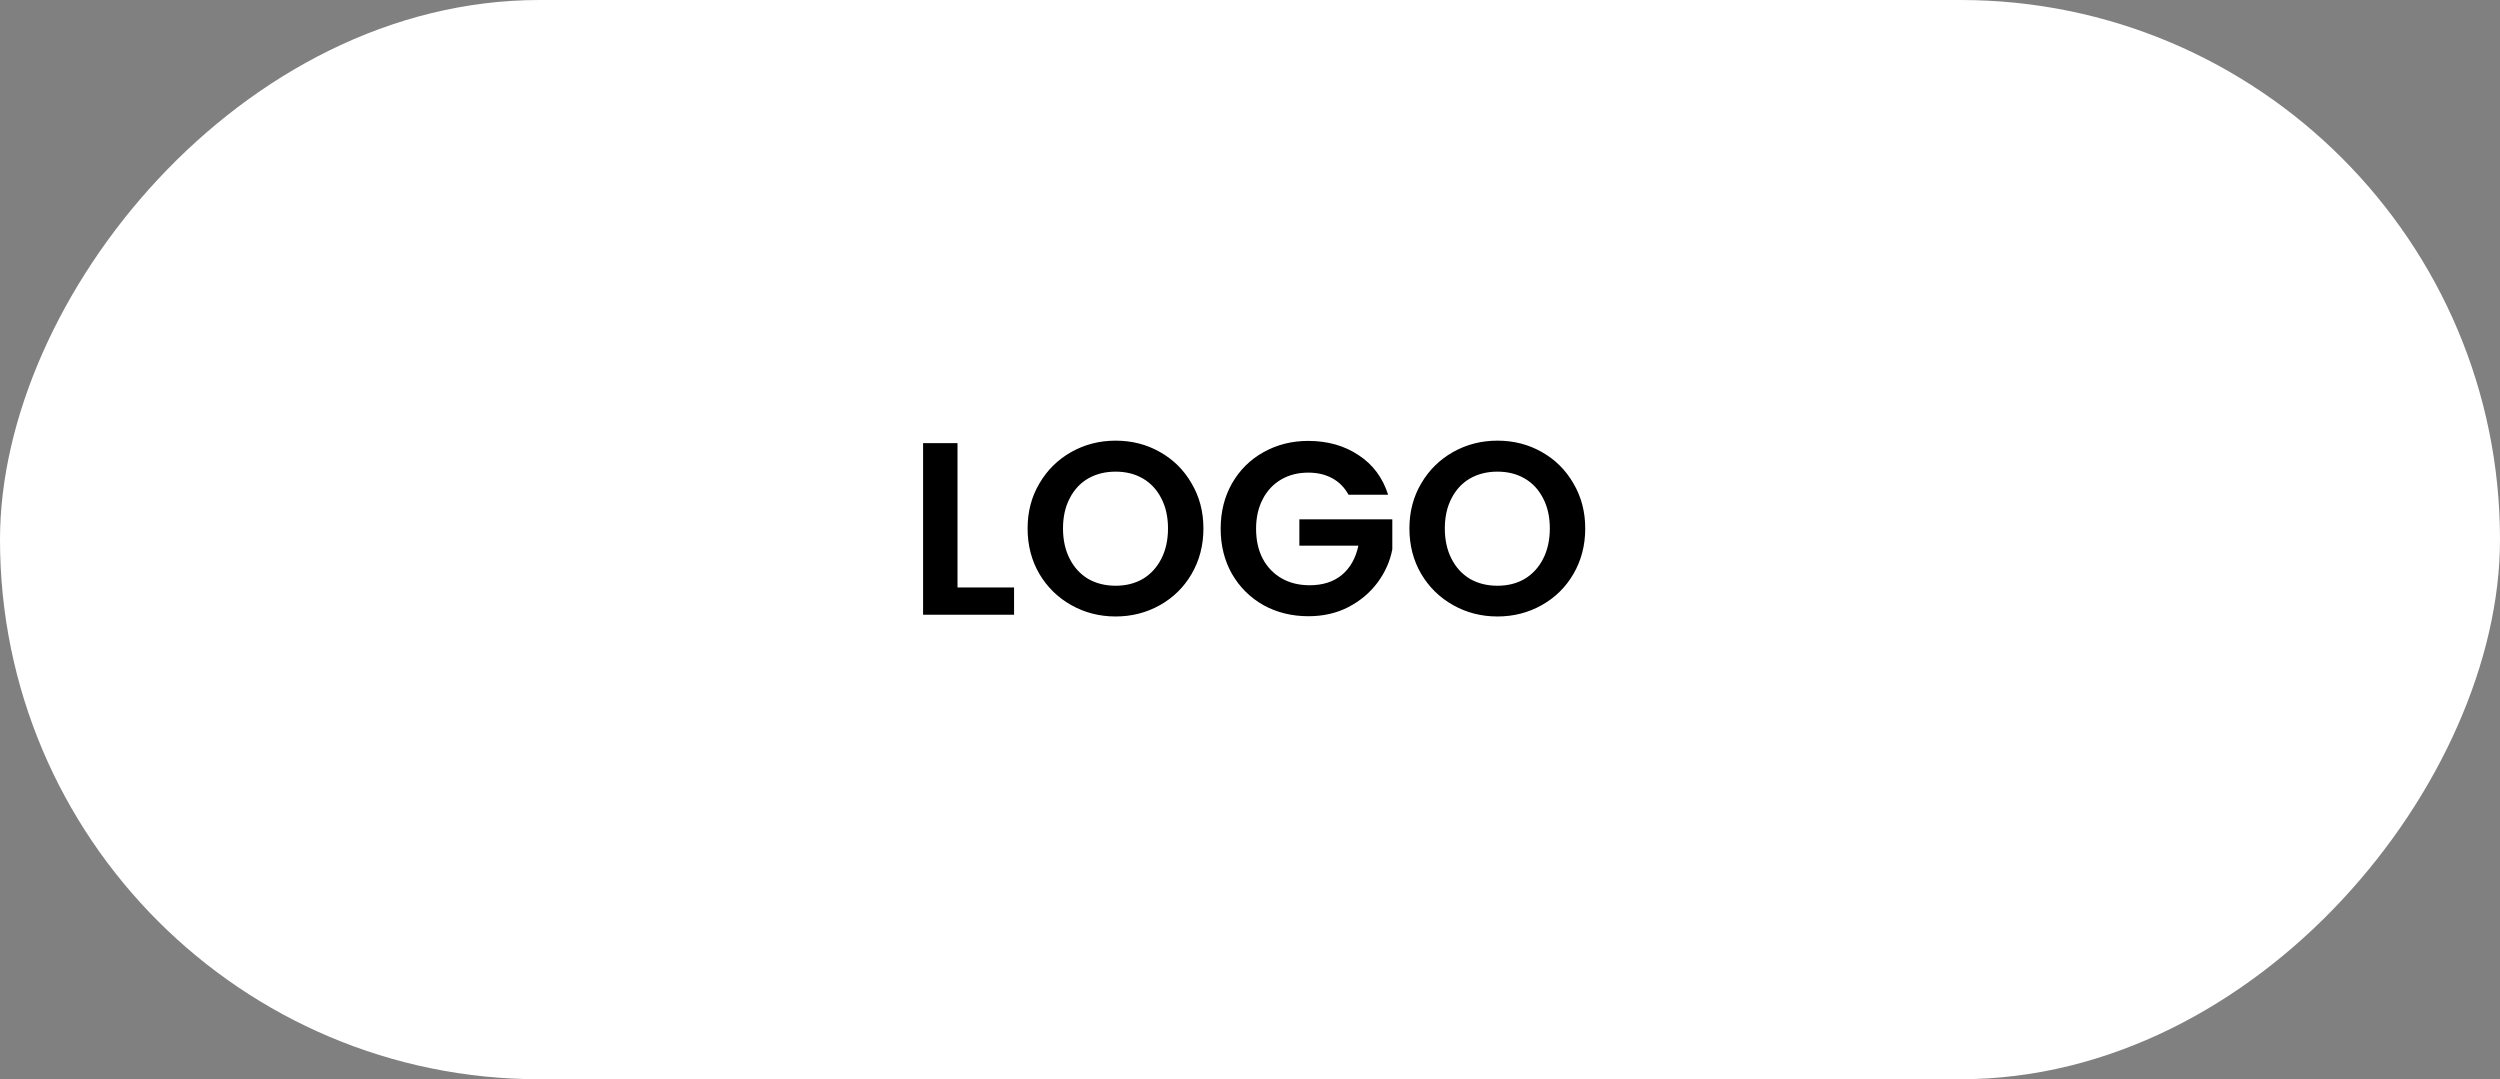
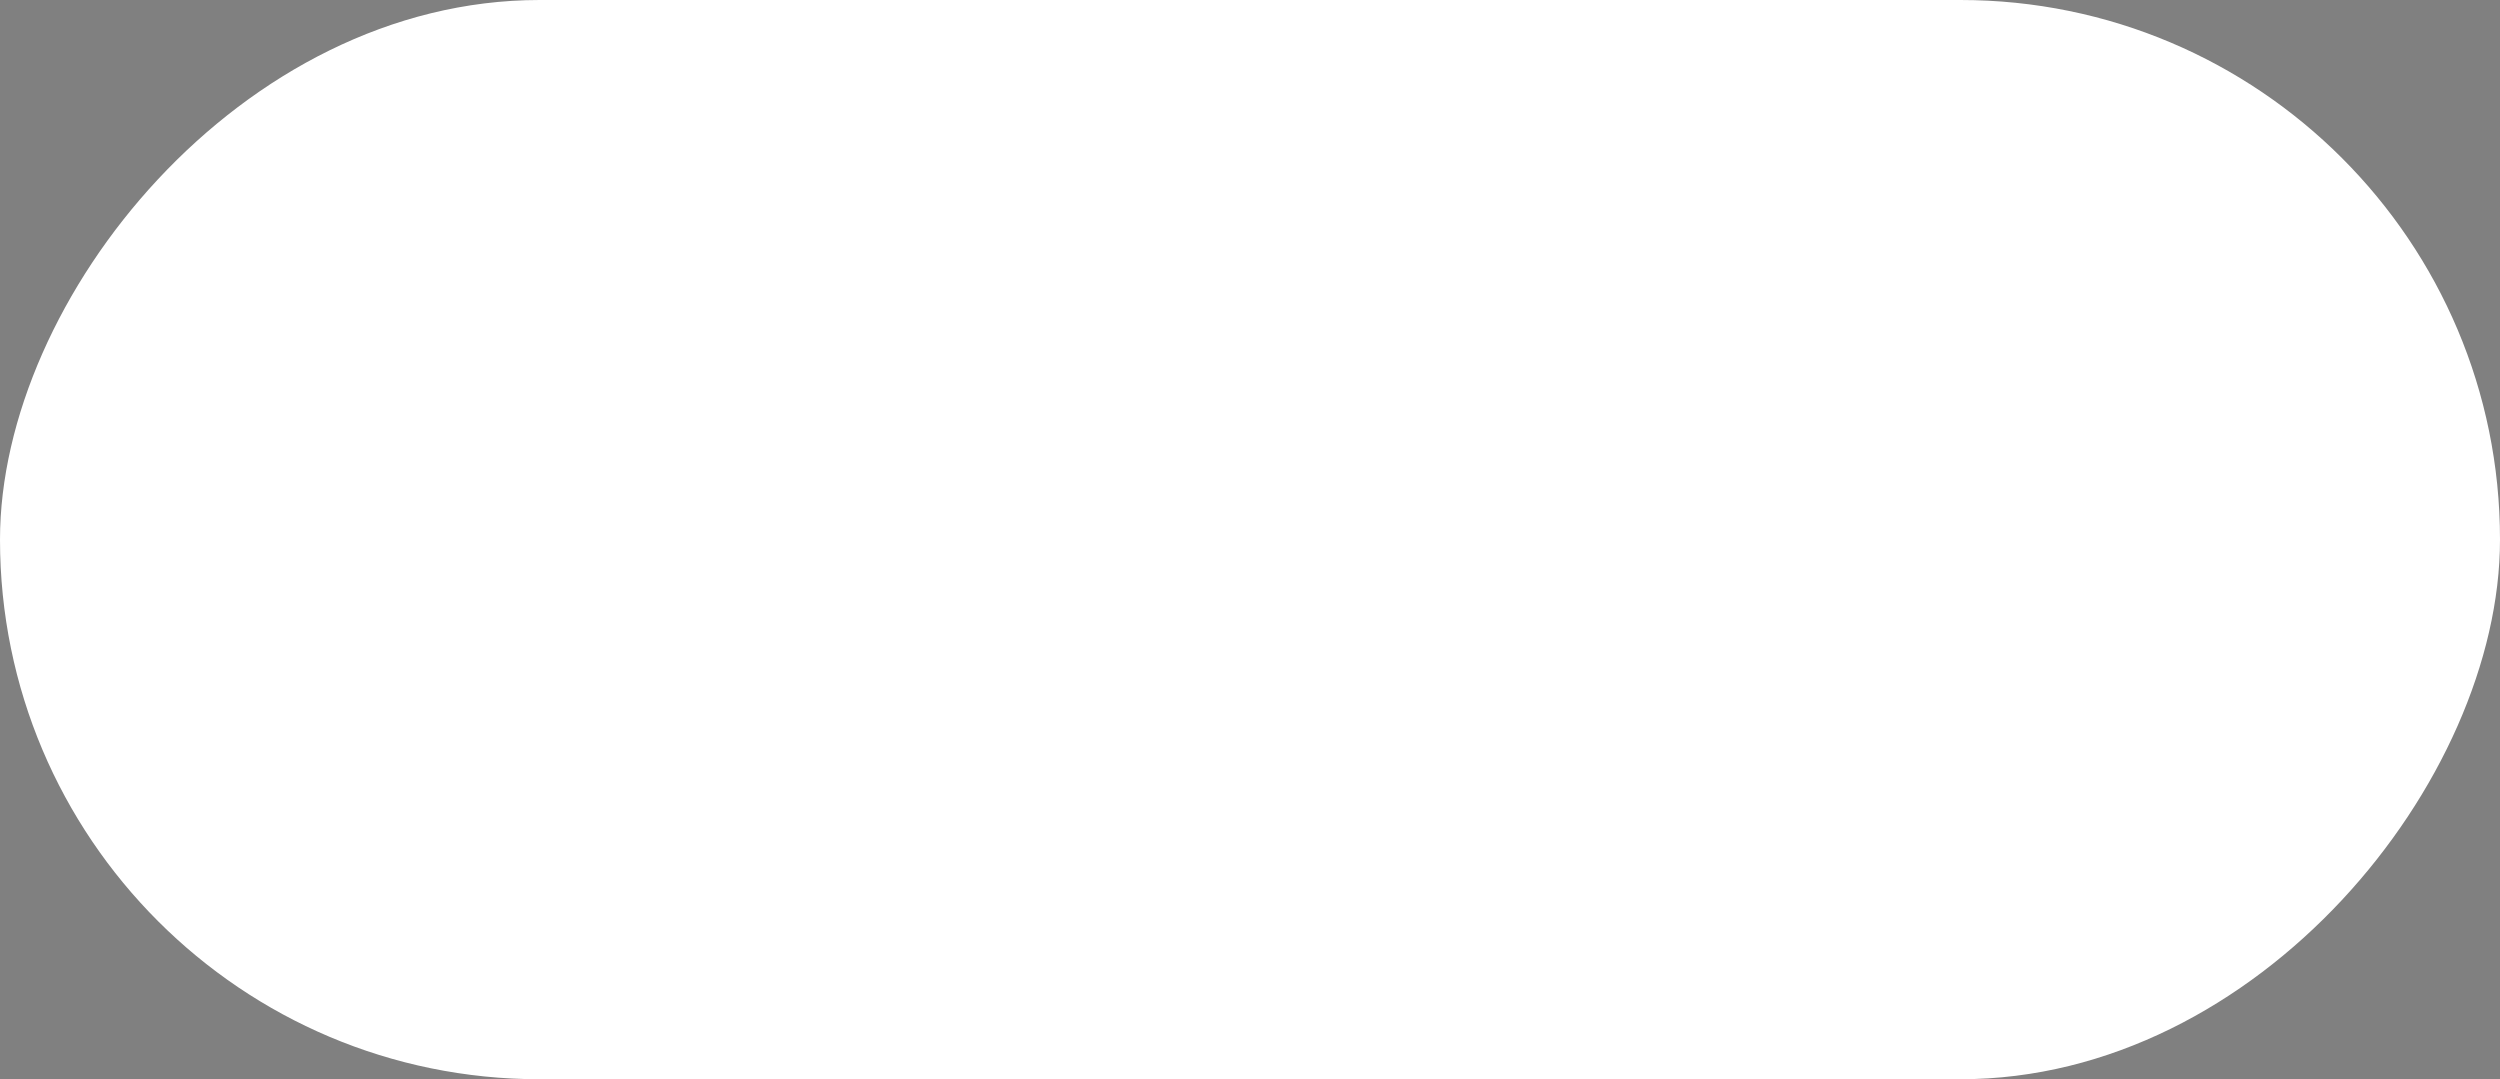
<svg xmlns="http://www.w3.org/2000/svg" width="183" height="79" viewBox="0 0 183 79" fill="none">
  <rect x="0" y="0" width="183" height="79" fill="#808080" stroke="none" />
  <rect width="183" height="79" rx="39.5" transform="matrix(-1 0 0 1 183 0)" fill="white" />
-   <path d="M70.09 43.002H74.23V45H67.57V32.436H70.09V43.002ZM81.664 45.126C80.488 45.126 79.408 44.85 78.424 44.298C77.44 43.746 76.66 42.984 76.084 42.012C75.508 41.028 75.22 39.918 75.22 38.682C75.22 37.458 75.508 36.36 76.084 35.388C76.66 34.404 77.44 33.636 78.424 33.084C79.408 32.532 80.488 32.256 81.664 32.256C82.852 32.256 83.932 32.532 84.904 33.084C85.888 33.636 86.662 34.404 87.226 35.388C87.802 36.36 88.09 37.458 88.09 38.682C88.09 39.918 87.802 41.028 87.226 42.012C86.662 42.984 85.888 43.746 84.904 44.298C83.92 44.85 82.84 45.126 81.664 45.126ZM81.664 42.876C82.42 42.876 83.086 42.708 83.662 42.372C84.238 42.024 84.688 41.532 85.012 40.896C85.336 40.26 85.498 39.522 85.498 38.682C85.498 37.842 85.336 37.11 85.012 36.486C84.688 35.85 84.238 35.364 83.662 35.028C83.086 34.692 82.42 34.524 81.664 34.524C80.908 34.524 80.236 34.692 79.648 35.028C79.072 35.364 78.622 35.85 78.298 36.486C77.974 37.11 77.812 37.842 77.812 38.682C77.812 39.522 77.974 40.26 78.298 40.896C78.622 41.532 79.072 42.024 79.648 42.372C80.236 42.708 80.908 42.876 81.664 42.876ZM98.713 36.216C98.425 35.688 98.029 35.286 97.525 35.01C97.021 34.734 96.433 34.596 95.761 34.596C95.017 34.596 94.357 34.764 93.781 35.1C93.205 35.436 92.755 35.916 92.431 36.54C92.107 37.164 91.945 37.884 91.945 38.7C91.945 39.54 92.107 40.272 92.431 40.896C92.767 41.52 93.229 42 93.817 42.336C94.405 42.672 95.089 42.84 95.869 42.84C96.829 42.84 97.615 42.588 98.227 42.084C98.839 41.568 99.241 40.854 99.433 39.942H95.113V38.016H101.917V40.212C101.749 41.088 101.389 41.898 100.837 42.642C100.285 43.386 99.571 43.986 98.695 44.442C97.831 44.886 96.859 45.108 95.779 45.108C94.567 45.108 93.469 44.838 92.485 44.298C91.513 43.746 90.745 42.984 90.181 42.012C89.629 41.04 89.353 39.936 89.353 38.7C89.353 37.464 89.629 36.36 90.181 35.388C90.745 34.404 91.513 33.642 92.485 33.102C93.469 32.55 94.561 32.274 95.761 32.274C97.177 32.274 98.407 32.622 99.451 33.318C100.495 34.002 101.215 34.968 101.611 36.216H98.713ZM109.613 45.126C108.437 45.126 107.357 44.85 106.373 44.298C105.389 43.746 104.609 42.984 104.033 42.012C103.457 41.028 103.169 39.918 103.169 38.682C103.169 37.458 103.457 36.36 104.033 35.388C104.609 34.404 105.389 33.636 106.373 33.084C107.357 32.532 108.437 32.256 109.613 32.256C110.801 32.256 111.881 32.532 112.853 33.084C113.837 33.636 114.611 34.404 115.175 35.388C115.751 36.36 116.039 37.458 116.039 38.682C116.039 39.918 115.751 41.028 115.175 42.012C114.611 42.984 113.837 43.746 112.853 44.298C111.869 44.85 110.789 45.126 109.613 45.126ZM109.613 42.876C110.369 42.876 111.035 42.708 111.611 42.372C112.187 42.024 112.637 41.532 112.961 40.896C113.285 40.26 113.447 39.522 113.447 38.682C113.447 37.842 113.285 37.11 112.961 36.486C112.637 35.85 112.187 35.364 111.611 35.028C111.035 34.692 110.369 34.524 109.613 34.524C108.857 34.524 108.185 34.692 107.597 35.028C107.021 35.364 106.571 35.85 106.247 36.486C105.923 37.11 105.761 37.842 105.761 38.682C105.761 39.522 105.923 40.26 106.247 40.896C106.571 41.532 107.021 42.024 107.597 42.372C108.185 42.708 108.857 42.876 109.613 42.876Z" fill="black" />
</svg>